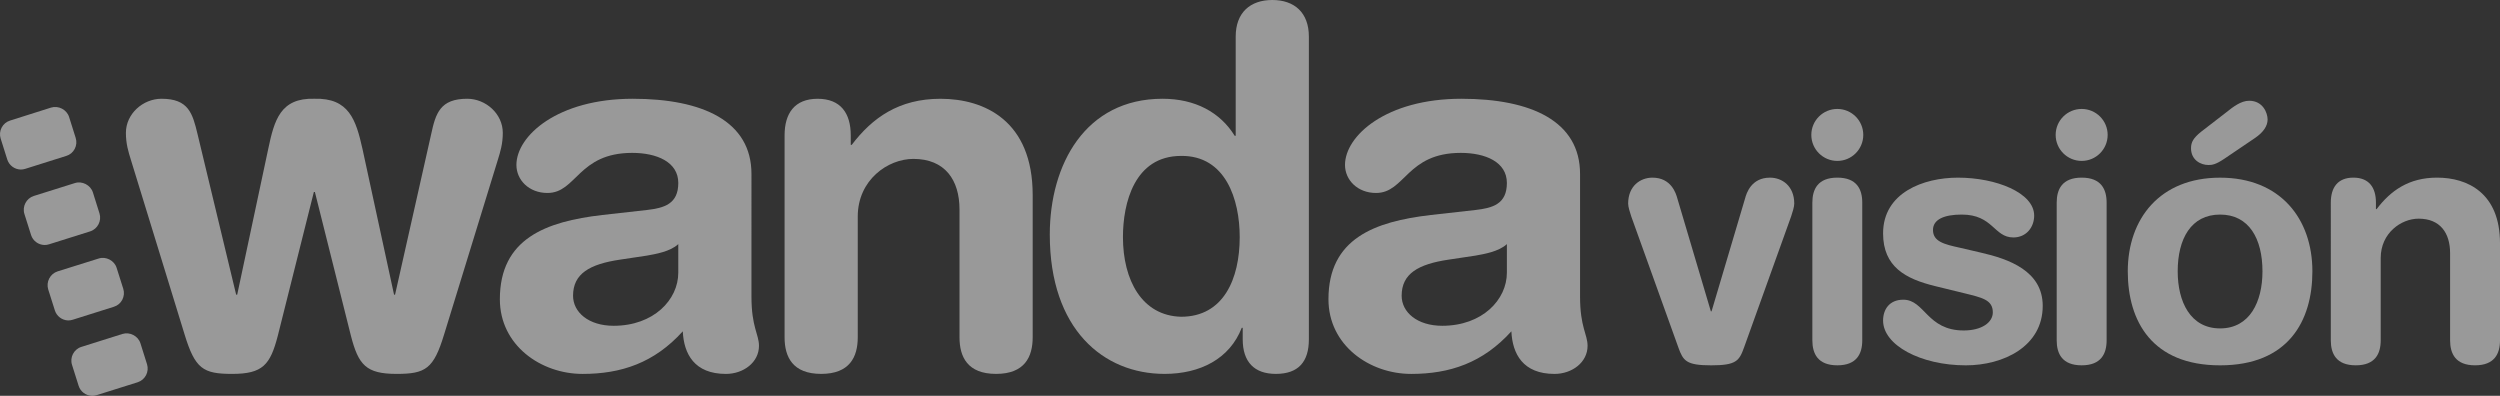
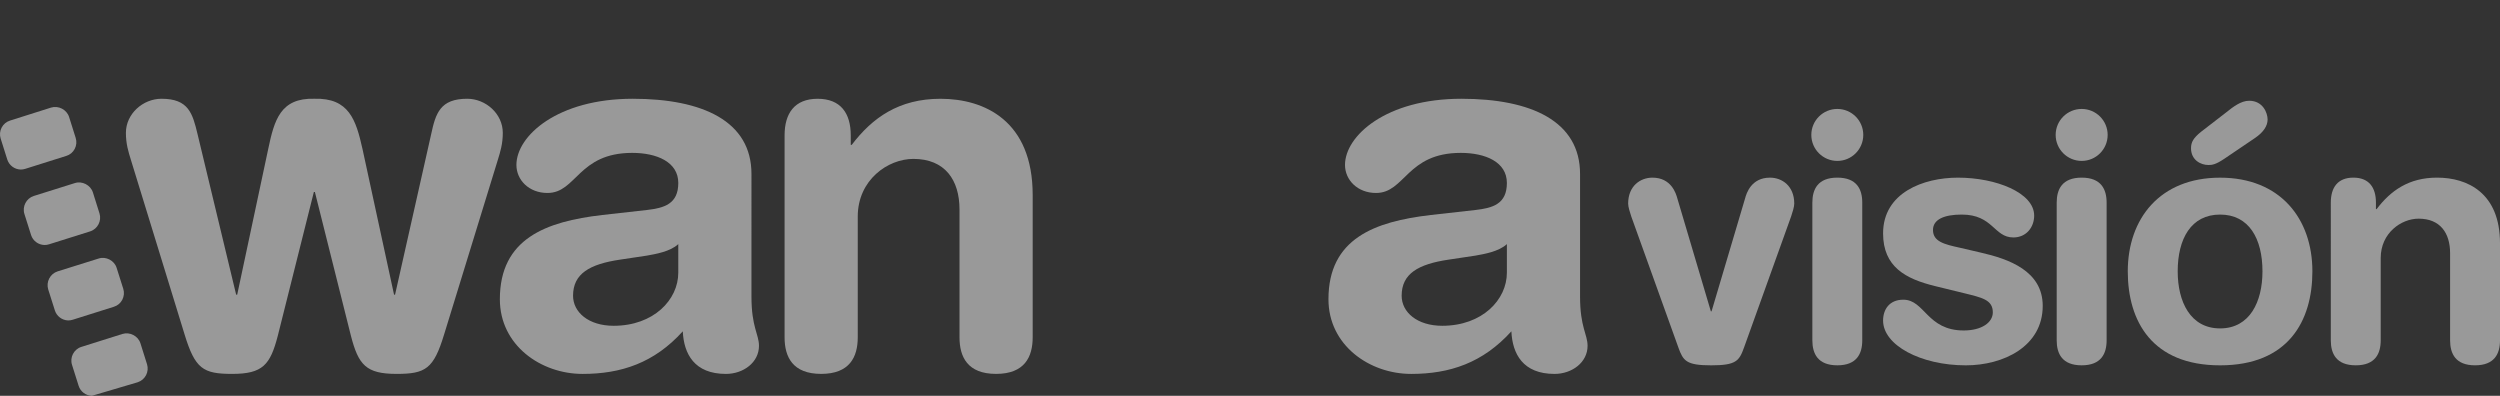
<svg xmlns="http://www.w3.org/2000/svg" xmlns:xlink="http://www.w3.org/1999/xlink" version="1.1" id="Capa_1" x="0px" y="0px" width="135.027px" height="21.378px" viewBox="0 0 135.027 21.378" enable-background="new 0 0 135.027 21.378" xml:space="preserve">
  <rect x="0" y="0" width="135.027" height="21.378" fill="#333333" stroke="none" />
  <g>
    <defs>
      <rect id="SVGID_27_" x="0" y="0" width="135.027" height="21.378" />
    </defs>
    <clipPath id="SVGID_2_">
      <use xlink:href="#SVGID_27_" overflow="visible" />
    </clipPath>
    <g clip-path="url(#SVGID_2_)">
      <defs>
        <rect id="SVGID_29_" x="0" y="0" width="135.027" height="21.377" />
      </defs>
      <clipPath id="SVGID_4_">
        <use xlink:href="#SVGID_29_" overflow="visible" />
      </clipPath>
      <g opacity="0.5" clip-path="url(#SVGID_4_)">
        <g>
          <defs>
            <rect id="SVGID_31_" x="-22.479" y="-19.834" width="179.985" height="42.534" />
          </defs>
          <clipPath id="SVGID_6_">
            <use xlink:href="#SVGID_31_" overflow="visible" />
          </clipPath>
          <path clip-path="url(#SVGID_6_)" fill="#FFFFFF" d="M7.071,8.637C6.936,8.203,6.8,7.771,6.8,7.175      c0-1.03,0.922-1.841,1.923-1.841c1.461,0,1.677,0.785,1.949,1.921l2.083,8.662h0.056l1.677-7.876      c0.325-1.542,0.65-2.761,2.491-2.707c1.868-0.054,2.246,1.136,2.598,2.707l1.706,7.876h0.054l1.949-8.662      c0.243-1.136,0.487-1.921,1.949-1.921c1.001,0,1.921,0.811,1.921,1.841c0,0.596-0.135,1.028-0.269,1.462l-2.898,9.419      c-0.568,1.868-1,2.138-2.571,2.138c-1.651,0-2.058-0.488-2.464-2.056l-1.947-7.769h-0.055l-1.949,7.769      c-0.407,1.568-0.813,2.056-2.463,2.056c-1.571,0-2.003-0.27-2.573-2.138L7.071,8.637z" />
          <path clip-path="url(#SVGID_6_)" fill="#FFFFFF" d="M40.587,16.026c0,1.65,0.406,2.031,0.406,2.653      c0,0.894-0.839,1.516-1.786,1.516c-1.706,0-2.273-1.083-2.329-2.301c-1.541,1.707-3.328,2.301-5.413,2.301      c-2.247,0-4.467-1.542-4.467-4.033c0-3.277,2.491-4.196,5.522-4.549l2.411-0.27c0.946-0.108,1.704-0.325,1.704-1.461      c0-1.137-1.164-1.625-2.49-1.625c-2.923,0-3.005,2.165-4.575,2.165c-1.002,0-1.678-0.702-1.678-1.514      c0-1.571,2.22-3.574,6.28-3.574c3.789,0,6.415,1.217,6.415,4.06V16.026z M36.635,13.184c-0.432,0.407-1.246,0.541-1.704,0.623      l-1.436,0.215c-1.651,0.245-2.544,0.759-2.544,1.951c0,0.892,0.838,1.623,2.192,1.623c2.166,0,3.492-1.408,3.492-2.869V13.184z" />
          <path clip-path="url(#SVGID_6_)" fill="#FFFFFF" d="M42.376,7.31c0-1.19,0.542-1.975,1.786-1.975      c1.246,0,1.788,0.785,1.788,1.975v0.514h0.053c1.111-1.462,2.545-2.489,4.792-2.489c2.381,0,4.981,1.19,4.981,5.196v7.688      c0,1.056-0.434,1.975-1.977,1.975c-1.542,0-1.975-0.919-1.975-1.975v-6.904c0-1.596-0.786-2.733-2.492-2.733      c-1.38,0-3.004,1.137-3.004,3.113v6.524c0,1.056-0.432,1.975-1.975,1.975s-1.977-0.919-1.977-1.975V7.31z" />
-           <path clip-path="url(#SVGID_6_)" fill="#FFFFFF" d="M70.693,18.327c0,1.218-0.567,1.867-1.785,1.867      c-1.165,0-1.788-0.649-1.788-1.867v-0.623h-0.052c-0.651,1.68-2.248,2.49-4.17,2.49c-3.303,0-6.198-2.408-6.198-7.524      c0-3.791,1.921-7.336,6.089-7.336c1.76,0,3.114,0.73,3.899,2.002h0.053V1.977c0-1.3,0.787-1.977,1.977-1.977      c1.19,0,1.975,0.677,1.975,1.977V18.327z M63.791,17.108c2.301,0,3.167-2.056,3.167-4.303c0-2.029-0.758-4.412-3.167-4.384      c-2.518,0-3.14,2.544-3.14,4.384C60.651,15.133,61.679,17.056,63.791,17.108" />
          <path clip-path="url(#SVGID_6_)" fill="#FFFFFF" d="M85.34,16.026c0,1.65,0.406,2.031,0.406,2.653      c0,0.894-0.839,1.516-1.786,1.516c-1.706,0-2.274-1.083-2.329-2.301c-1.543,1.707-3.329,2.301-5.413,2.301      c-2.247,0-4.467-1.542-4.467-4.033c0-3.277,2.49-4.196,5.522-4.549l2.409-0.27c0.948-0.108,1.706-0.325,1.706-1.461      c0-1.137-1.164-1.625-2.491-1.625c-2.922,0-3.004,2.165-4.575,2.165c-1,0-1.677-0.702-1.677-1.514      c0-1.571,2.219-3.574,6.28-3.574c3.789,0,6.415,1.217,6.415,4.06V16.026z M81.388,13.184c-0.434,0.407-1.246,0.541-1.706,0.623      l-1.434,0.215c-1.652,0.245-2.544,0.759-2.544,1.951c0,0.892,0.838,1.623,2.192,1.623c2.166,0,3.492-1.408,3.492-2.869V13.184z" />
          <path clip-path="url(#SVGID_6_)" fill="#FFFFFF" d="M88.103,11.682c-0.074-0.221-0.165-0.518-0.165-0.684      c0-0.96,0.664-1.403,1.31-1.403c1.016,0,1.273,0.849,1.348,1.126l1.808,6.093h0.039l1.809-6.093      c0.074-0.277,0.331-1.126,1.347-1.126c0.647,0,1.31,0.443,1.31,1.403c0,0.166-0.091,0.463-0.166,0.684l-2.547,7.089      c-0.258,0.72-0.424,0.961-1.772,0.961s-1.514-0.241-1.773-0.961L88.103,11.682z" />
          <path clip-path="url(#SVGID_6_)" fill="#FFFFFF" d="M99.236,5.884c0.773,0,1.401,0.628,1.401,1.402      c0,0.776-0.628,1.405-1.401,1.405c-0.776,0-1.405-0.629-1.405-1.405C97.831,6.512,98.46,5.884,99.236,5.884 M97.887,10.943      c0-0.721,0.295-1.349,1.349-1.349c1.05,0,1.346,0.628,1.346,1.349v7.44c0,0.72-0.296,1.348-1.346,1.348      c-1.054,0-1.349-0.628-1.349-1.348V10.943z" />
          <path clip-path="url(#SVGID_6_)" fill="#FFFFFF" d="M105.751,9.595c2.051,0,4.116,0.812,4.116,2.051      c0,0.625-0.423,1.179-1.124,1.179c-1.054,0-1.091-1.236-2.788-1.236c-0.943,0-1.553,0.259-1.553,0.832      c0,0.626,0.61,0.775,1.442,0.957l1.126,0.262c1.533,0.348,3.359,0.997,3.359,2.878c0,2.195-2.123,3.214-4.154,3.214      c-2.436,0-4.468-1.09-4.468-2.419c0-0.59,0.332-1.126,1.091-1.126c1.163,0,1.272,1.662,3.266,1.662      c0.962,0,1.57-0.426,1.57-0.979c0-0.683-0.591-0.796-1.551-1.035l-1.587-0.388c-1.569-0.387-2.789-1.032-2.789-2.843      C101.707,10.407,103.885,9.595,105.751,9.595" />
          <path clip-path="url(#SVGID_6_)" fill="#FFFFFF" d="M112.433,5.884c0.775,0,1.403,0.628,1.403,1.402      c0,0.776-0.628,1.405-1.403,1.405c-0.776,0-1.405-0.629-1.405-1.405C111.028,6.512,111.657,5.884,112.433,5.884 M111.084,10.943      c0-0.721,0.295-1.349,1.349-1.349c1.051,0,1.347,0.628,1.347,1.349v7.44c0,0.72-0.296,1.348-1.347,1.348      c-1.054,0-1.349-0.628-1.349-1.348V10.943z" />
          <path clip-path="url(#SVGID_6_)" fill="#FFFFFF" d="M119.909,9.596c3.249,0,4.985,2.216,4.985,5.059      c0,2.694-1.313,5.077-4.985,5.077c-3.674,0-4.986-2.383-4.986-5.077C114.923,11.812,116.659,9.596,119.909,9.596       M119.909,17.738c1.606,0,2.289-1.441,2.289-3.083c0-1.754-0.72-3.066-2.289-3.066c-1.57,0-2.29,1.312-2.29,3.066      C117.619,16.297,118.303,17.738,119.909,17.738 M120.24,6.069c0.37-0.296,0.796-0.627,1.238-0.627      c0.737,0,0.997,0.647,0.997,1.014c0,0.353-0.241,0.701-0.684,0.999L120.13,8.58c-0.463,0.313-0.664,0.332-0.849,0.332      c-0.425,0-0.942-0.275-0.942-0.905c0-0.331,0.129-0.552,0.536-0.884L120.24,6.069z" />
          <path clip-path="url(#SVGID_6_)" fill="#FFFFFF" d="M125.889,10.943c0-0.812,0.369-1.349,1.218-1.349s1.219,0.537,1.219,1.349      v0.352h0.037c0.758-0.997,1.735-1.701,3.267-1.701c1.625,0,3.397,0.813,3.397,3.547v5.242c0,0.72-0.295,1.348-1.348,1.348      c-1.052,0-1.347-0.628-1.347-1.348v-4.708c0-1.09-0.535-1.865-1.7-1.865c-0.941,0-2.048,0.775-2.048,2.124v4.449      c0,0.72-0.296,1.348-1.348,1.348c-1.051,0-1.347-0.628-1.347-1.348V10.943z" />
-           <path clip-path="url(#SVGID_6_)" fill="#FFFFFF" d="M7.436,20.646c0.407-0.132,0.633-0.566,0.505-0.973l-0.357-1.135      c-0.126-0.394-0.575-0.624-0.97-0.501l-2.222,0.7c-0.405,0.128-0.631,0.566-0.502,0.969l0.357,1.133      c0.1,0.313,0.388,0.53,0.718,0.538c0.084,0.003,0.169-0.008,0.252-0.034L7.436,20.646z" />
+           <path clip-path="url(#SVGID_6_)" fill="#FFFFFF" d="M7.436,20.646c0.407-0.132,0.633-0.566,0.505-0.973l-0.357-1.135      c-0.126-0.394-0.575-0.624-0.97-0.501l-2.222,0.7c-0.405,0.128-0.631,0.566-0.502,0.969l0.357,1.133      c0.1,0.313,0.388,0.53,0.718,0.538L7.436,20.646z" />
          <path clip-path="url(#SVGID_6_)" fill="#FFFFFF" d="M6.149,16.569c0.198-0.061,0.36-0.194,0.456-0.378      C6.7,16.004,6.72,15.795,6.658,15.6l-0.36-1.137c-0.125-0.396-0.58-0.627-0.969-0.5l-2.22,0.695      c-0.403,0.13-0.629,0.566-0.505,0.974l0.357,1.127c0.097,0.318,0.387,0.537,0.719,0.548c0.086,0,0.172-0.012,0.254-0.04      L6.149,16.569z" />
          <path clip-path="url(#SVGID_6_)" fill="#FFFFFF" d="M4.869,12.497c0.405-0.131,0.631-0.566,0.504-0.972l-0.356-1.134      c-0.127-0.396-0.58-0.63-0.974-0.503l-2.218,0.696c-0.404,0.129-0.633,0.568-0.506,0.974l0.358,1.133      c0.099,0.314,0.389,0.532,0.719,0.541c0.085,0.003,0.17-0.01,0.253-0.037L4.869,12.497z" />
          <path clip-path="url(#SVGID_6_)" fill="#FFFFFF" d="M3.582,8.42c0.196-0.059,0.357-0.193,0.452-0.376      c0.098-0.185,0.117-0.395,0.054-0.595L3.731,6.315C3.603,5.92,3.158,5.688,2.758,5.811L0.543,6.512      C0.346,6.574,0.184,6.708,0.089,6.891c-0.097,0.183-0.115,0.396-0.053,0.594l0.357,1.131c0.1,0.313,0.388,0.531,0.72,0.541      c0.084,0.002,0.168-0.011,0.252-0.038L3.582,8.42z" />
        </g>
      </g>
    </g>
  </g>
</svg>